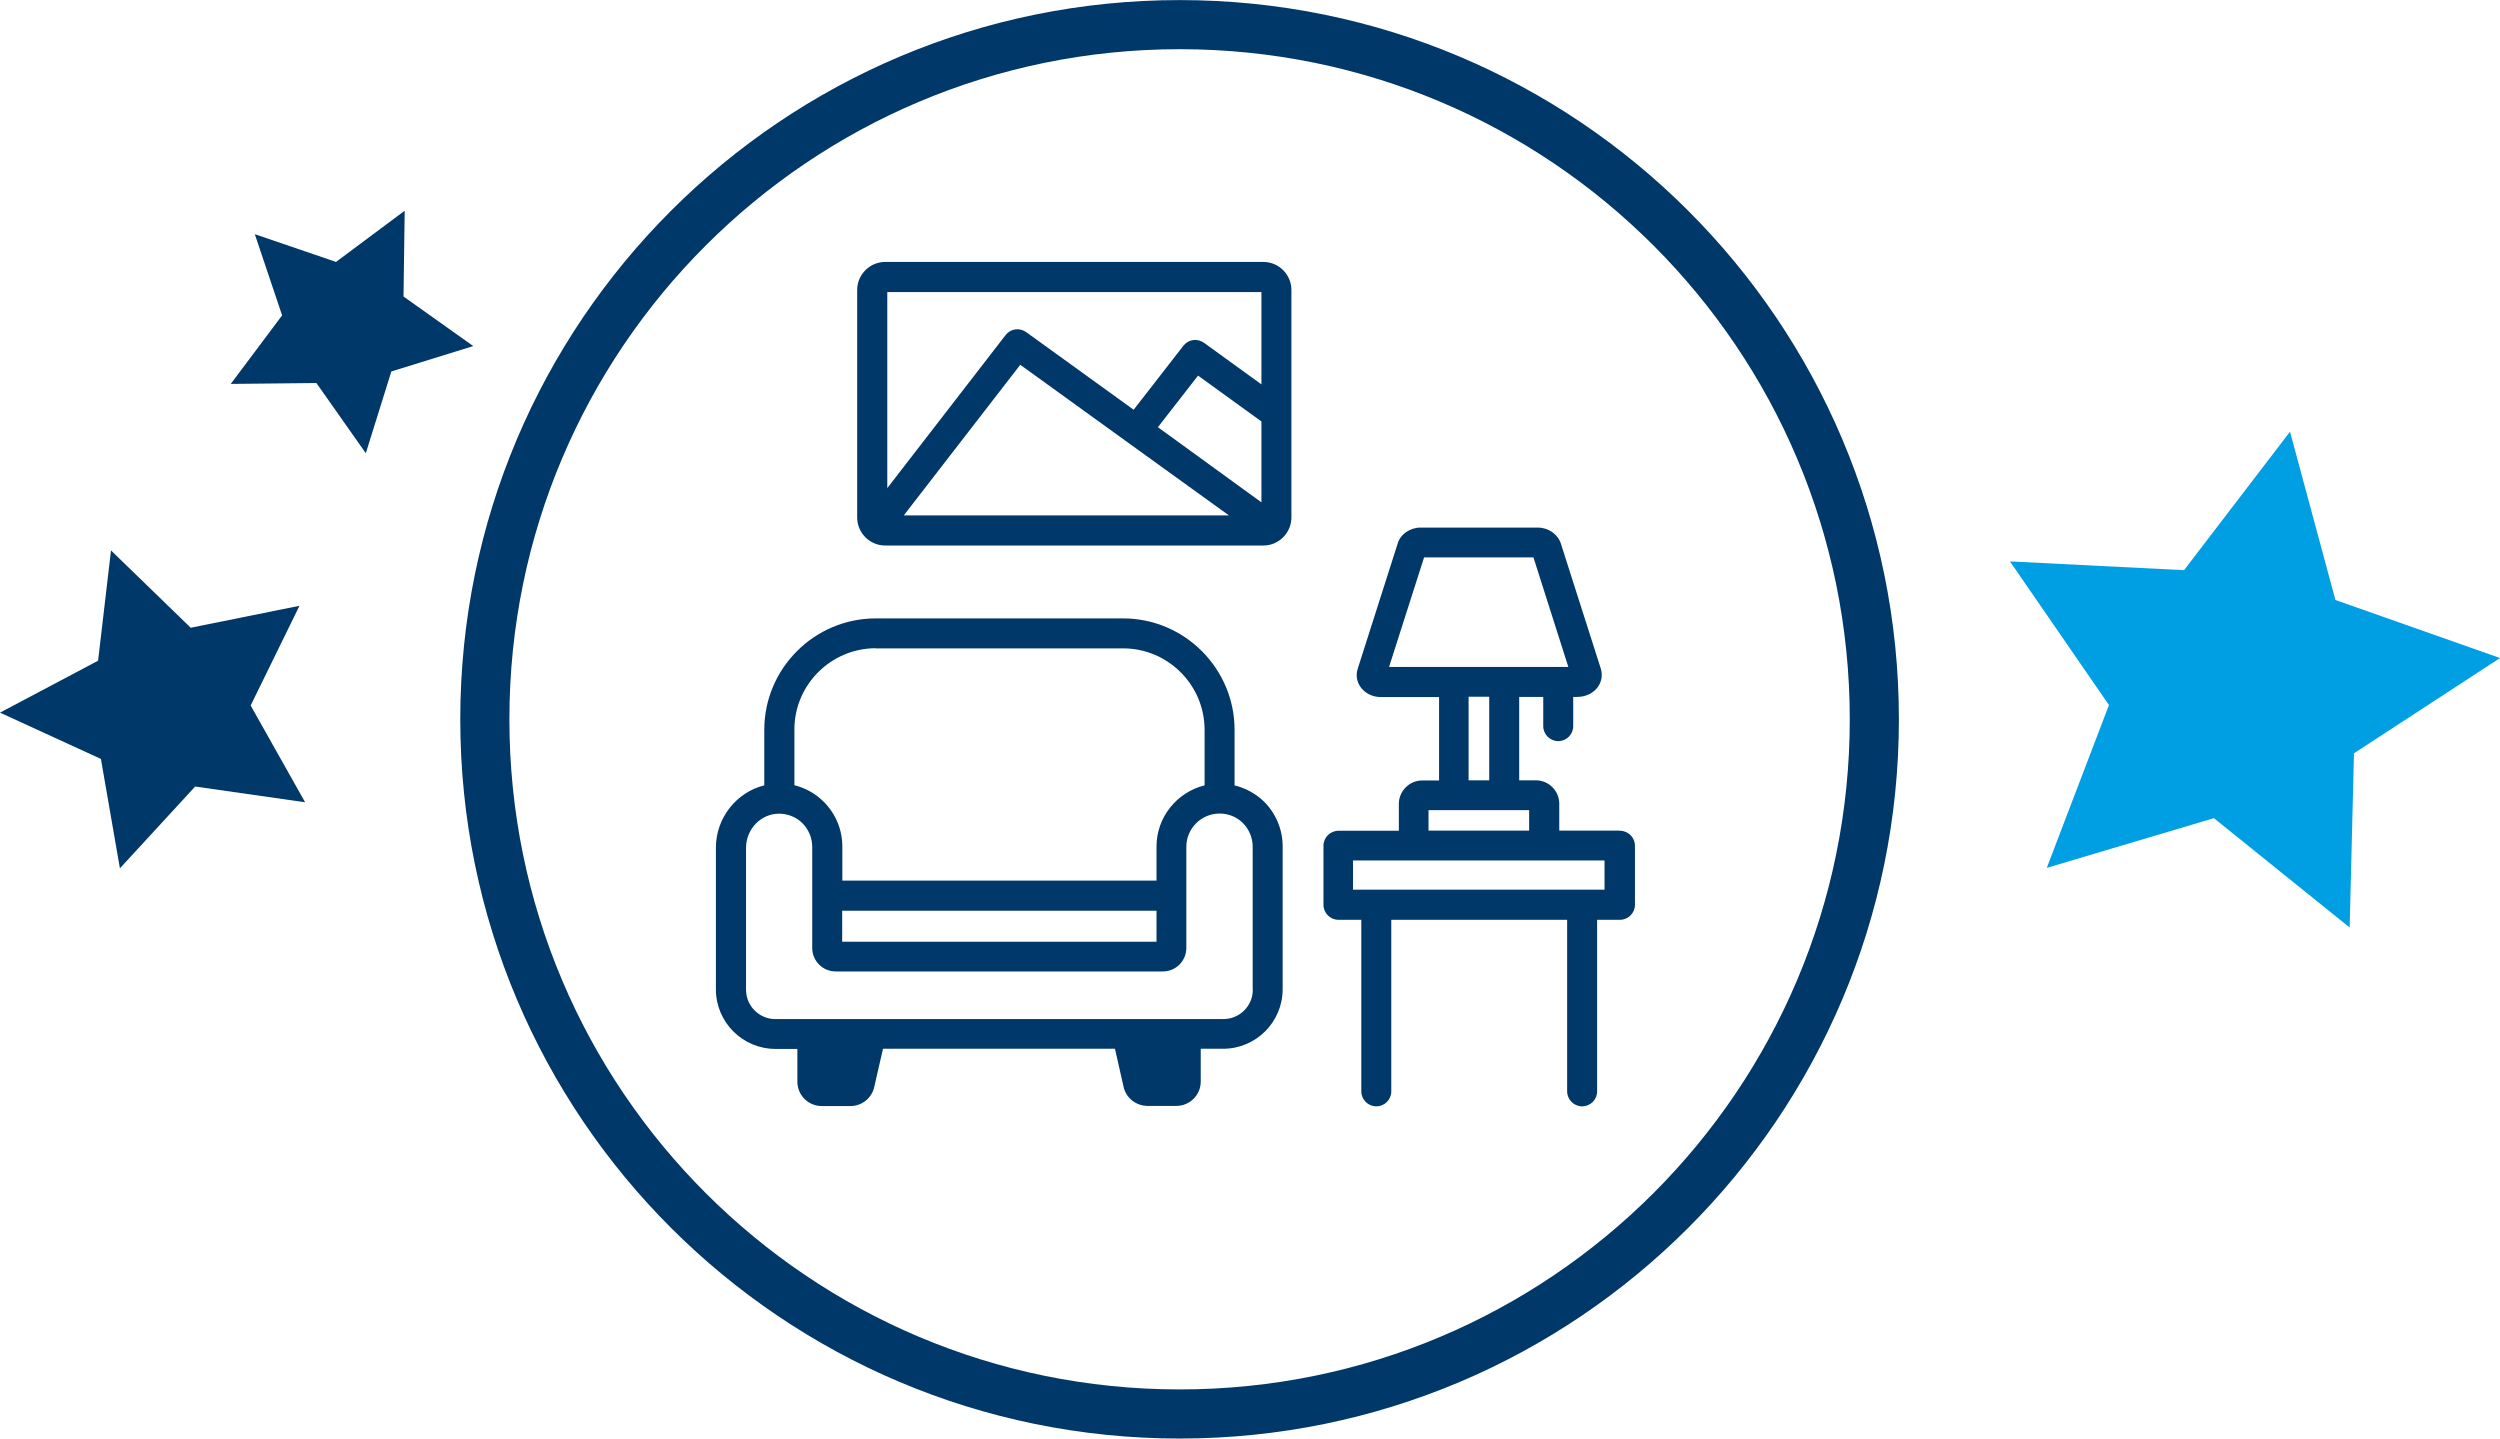
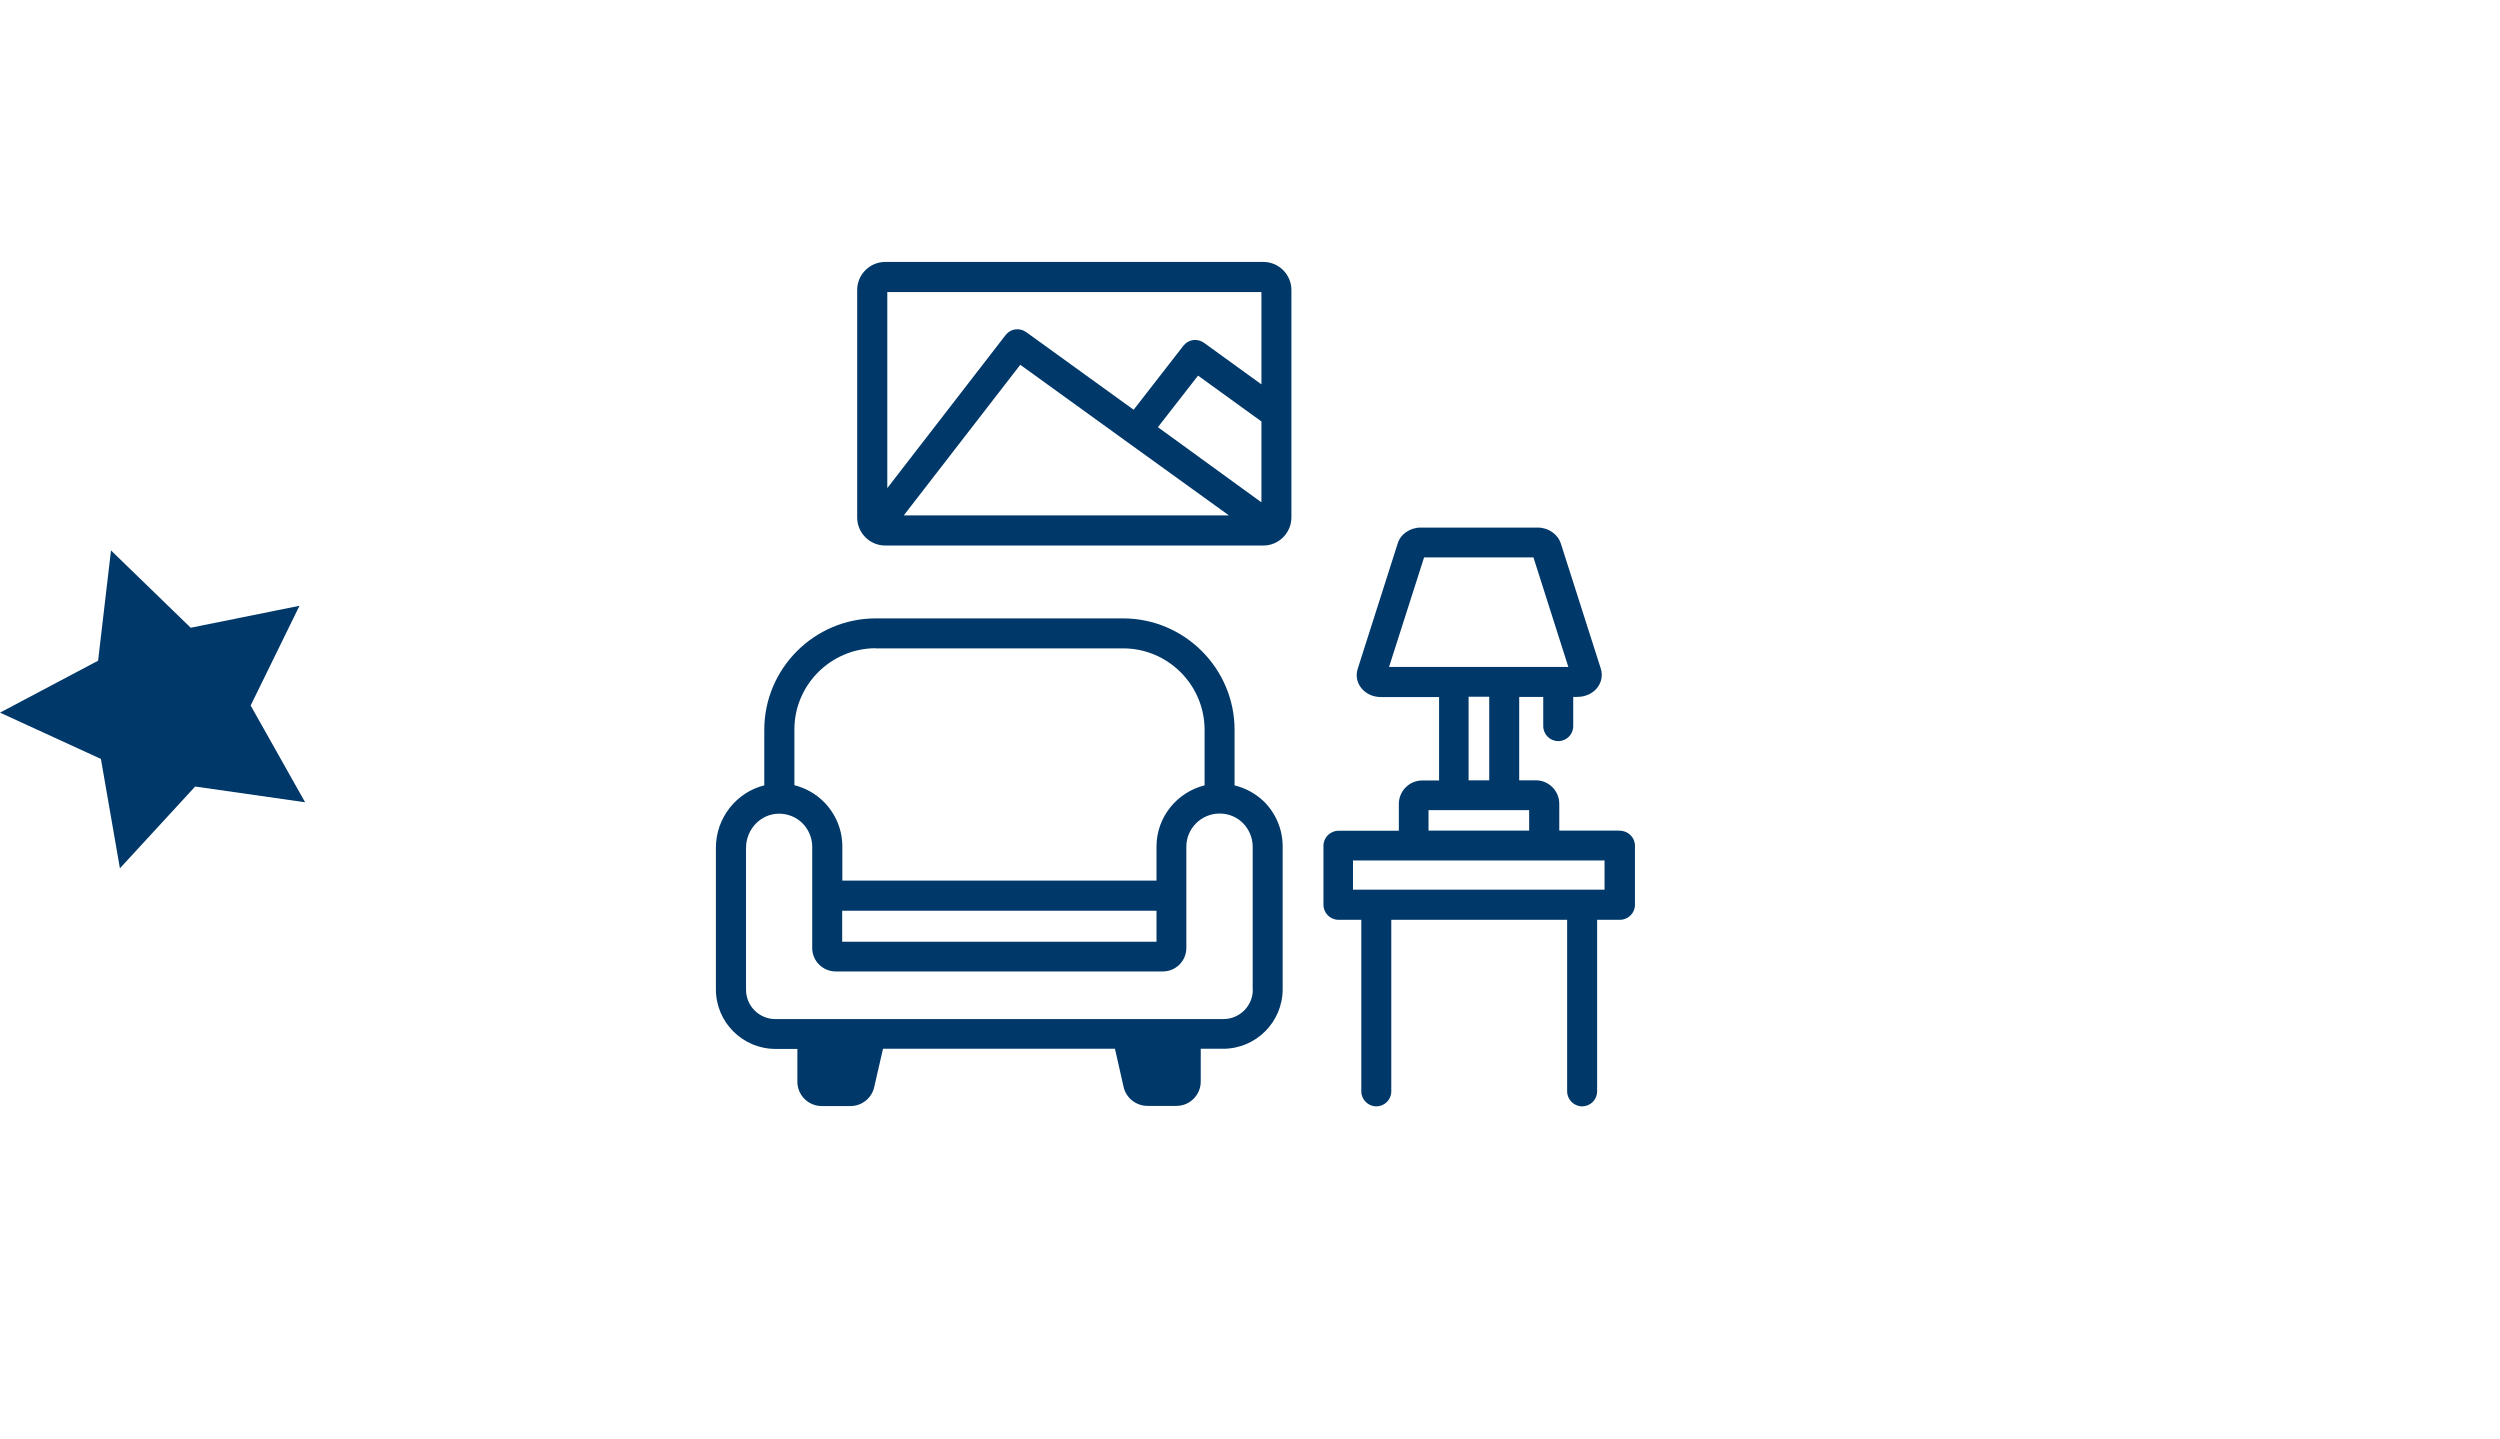
<svg xmlns="http://www.w3.org/2000/svg" version="1.1" viewBox="0 0 168.46 96.94">
  <defs>
    <style>
      .cls-1, .cls-2 {
        fill: none;
      }

      .cls-2 {
        stroke: #003869;
        stroke-linecap: round;
        stroke-linejoin: round;
        stroke-width: 3.31px;
      }

      .cls-3 {
        fill: #003869;
      }

      .cls-4 {
        clip-path: url(#clippath-1);
      }

      .cls-5 {
        fill: #009fe3;
      }
    </style>
    <clipPath id="clippath-1">
      <rect class="cls-1" width="348.33" height="96.94" />
    </clipPath>
  </defs>
  <g>
    <g id="Grundelemente">
-       <polygon class="cls-5" points="154.31 29.09 157.37 40.43 168.46 44.34 158.62 50.76 158.33 62.5 149.18 55.13 137.92 58.48 142.11 47.51 135.44 37.83 147.17 38.42 154.31 29.09" />
      <polygon class="cls-3" points="6.61 44.52 0 48.02 6.8 51.14 8.08 58.51 13.15 53 20.56 54.06 16.89 47.54 20.18 40.82 12.85 42.3 7.48 37.09 6.61 44.52" />
-       <polygon class="cls-3" points="17.17 15.78 22.64 17.65 27.27 14.2 27.19 19.98 31.89 23.32 26.37 25.03 24.65 30.54 21.32 25.81 15.55 25.87 19.01 21.25 17.17 15.78" />
      <g class="cls-4">
-         <path class="cls-2" d="M126.3,48.47c0,25.85-20.96,46.81-46.81,46.81s-46.82-20.96-46.82-46.81S53.64,1.66,79.49,1.66s46.81,20.96,46.81,46.81Z" />
-       </g>
+         </g>
    </g>
    <g id="Essen__x26__Trinken">
      <path class="cls-3" d="M83.19,52.92v-3.74c0-4.14-3.38-7.51-7.51-7.51h-16.67c-4.14,0-7.51,3.38-7.51,7.51v3.74c-1.86.46-3.26,2.18-3.26,4.2v9.55c0,2.21,1.8,4.01,4.01,4.01h1.48v2.21c0,.91.74,1.64,1.64,1.64h1.94c.77,0,1.44-.54,1.6-1.29l.59-2.57h15.63l.58,2.56c.16.75.84,1.29,1.62,1.29h1.94c.91,0,1.64-.74,1.64-1.64v-2.21h1.51c2.21,0,4.01-1.8,4.01-4.01v-9.63c0-1.13-.45-2.21-1.25-3.01-.56-.54-1.25-.92-2-1.1ZM59.01,43.69h16.67c3.03,0,5.49,2.47,5.49,5.49v3.74c-1.85.46-3.24,2.13-3.24,4.12v2.3h-21.17v-2.3c0-1.13-.45-2.21-1.25-3.01-.55-.55-1.23-.93-1.98-1.12v-3.74c-.01-3.02,2.46-5.49,5.49-5.49ZM56.75,61.37h21.18v2.09h-21.18v-2.09ZM84.42,66.69c0,1.09-.89,1.98-1.98,1.98h-30.19c-1.1,0-1.98-.89-1.98-1.98v-9.55c0-1.26.98-2.29,2.19-2.31h.05c.59,0,1.16.24,1.56.64s.66.98.66,1.58v6.83c0,.87.71,1.58,1.58,1.58h22.05c.87,0,1.58-.71,1.58-1.58v-6.83c0-1.22,1-2.22,2.22-2.23h.03c.6,0,1.16.24,1.56.64s.66.98.66,1.58v9.65h.03ZM87.02,27.88v-8.34c0-1.04-.85-1.89-1.89-1.89h-25.48c-1.04,0-1.89.85-1.89,1.89v15.33c0,1.04.85,1.89,1.89,1.89h25.48c1.04,0,1.89-.85,1.89-1.9v-6.97ZM75.99,29.81l6.82,4.92h-21.91l7.85-10.15,7.24,5.23ZM78.02,28.79l2.71-3.48,4.27,3.09v5.45l-6.97-5.06ZM85,19.67v6.23l-3.87-2.8c-.45-.32-1.05-.24-1.39.2l-3.35,4.31-7.24-5.23c-.45-.32-1.05-.24-1.39.2l-7.97,10.31v-13.21h25.22ZM109.14,55.97h-4.07v-1.81c0-.87-.71-1.58-1.58-1.58h-1.12v-5.62h1.62v1.97c0,.55.45,1.01,1.01,1.01s1.01-.45,1.01-1.01v-1.97h.28c.56,0,1.08-.25,1.38-.67.26-.37.33-.81.2-1.23l-2.69-8.42c-.2-.64-.84-1.09-1.56-1.09h-7.89c-.72,0-1.37.45-1.55,1.08l-2.69,8.43c-.14.43-.07.88.2,1.25.3.41.8.66,1.35.66h3.93v5.62h-1.13c-.87,0-1.58.71-1.58,1.58v1.81h-4.07c-.55,0-1.01.45-1.01,1.01v3.98c0,.55.45,1.01,1.01,1.01h1.54v11.56c0,.55.45,1.01,1.01,1.01s1.01-.45,1.01-1.01v-11.56h11.85v11.56c0,.55.45,1.01,1.01,1.01s1.01-.45,1.01-1.01v-11.56h1.54c.55,0,1.01-.45,1.01-1.01v-3.98c0-.56-.46-1.01-1.01-1.01ZM95.96,37.56h7.37l2.35,7.38h-12.08l2.36-7.38ZM98.96,46.95h1.39v5.63h-1.39v-5.63ZM96.25,54.59h6.79v1.38h-6.78v-1.38h-.01ZM108.12,59.95h-16.95v-1.97h16.95v1.97Z" />
    </g>
  </g>
</svg>